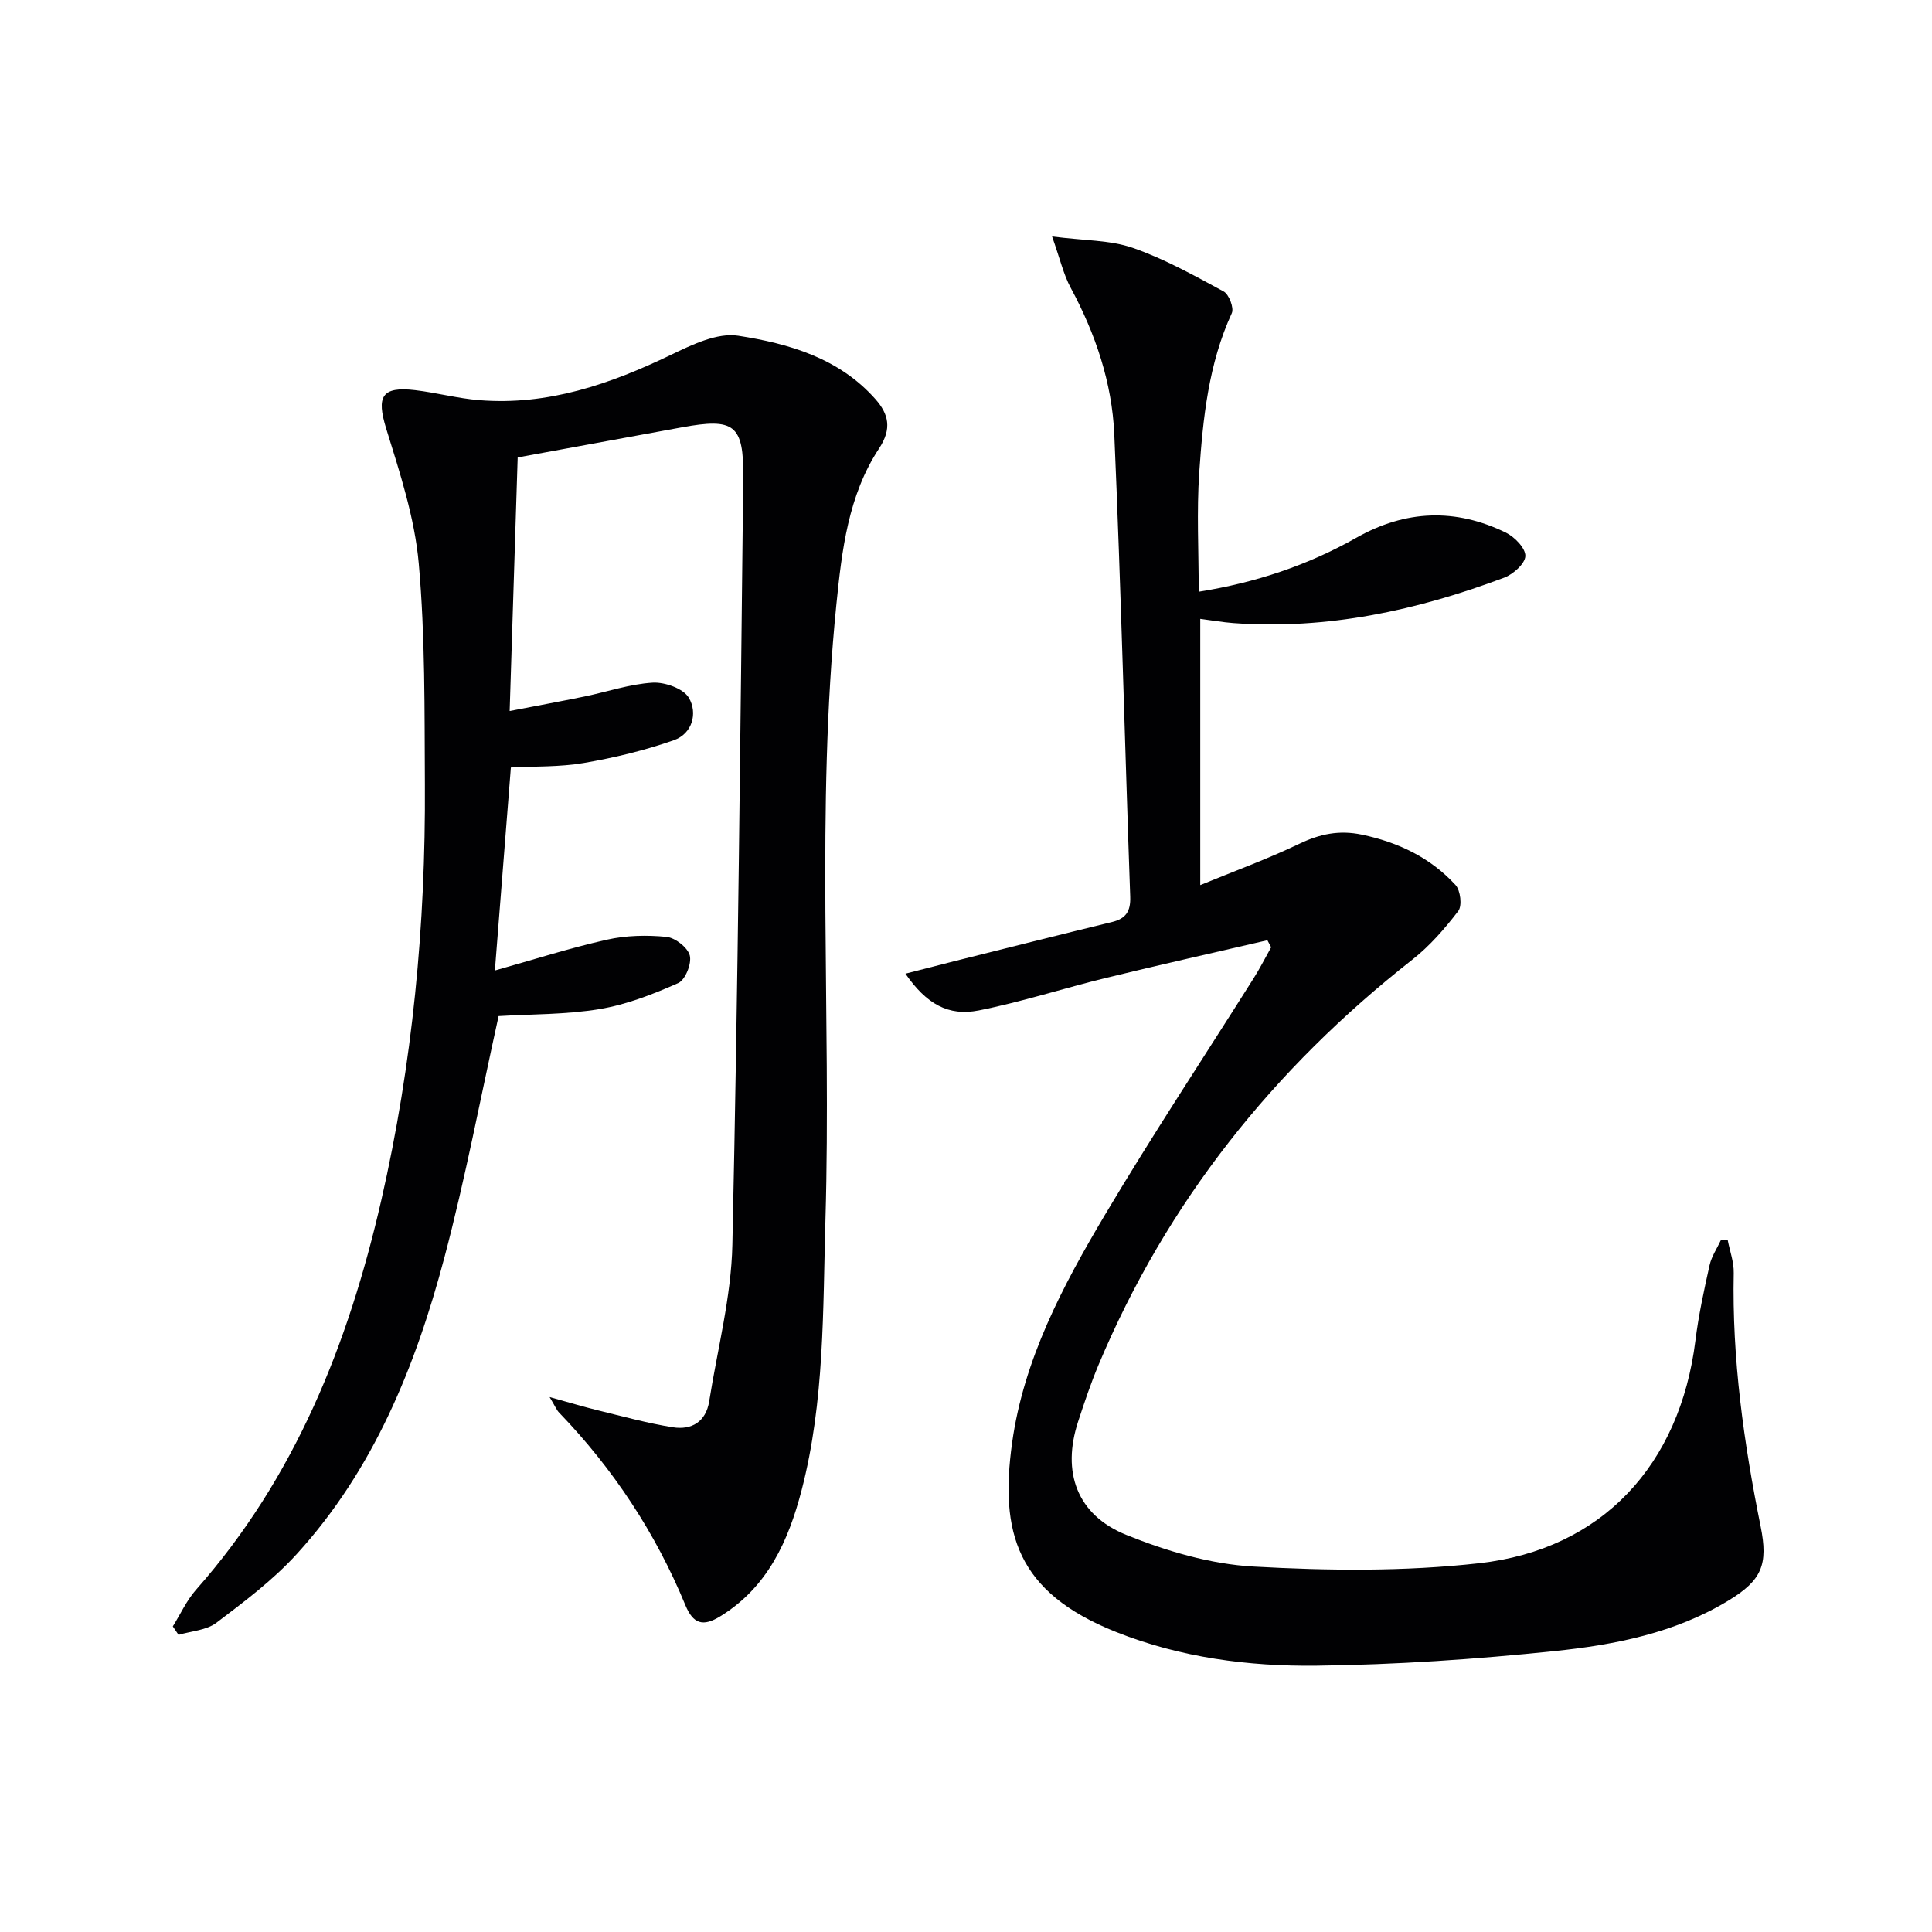
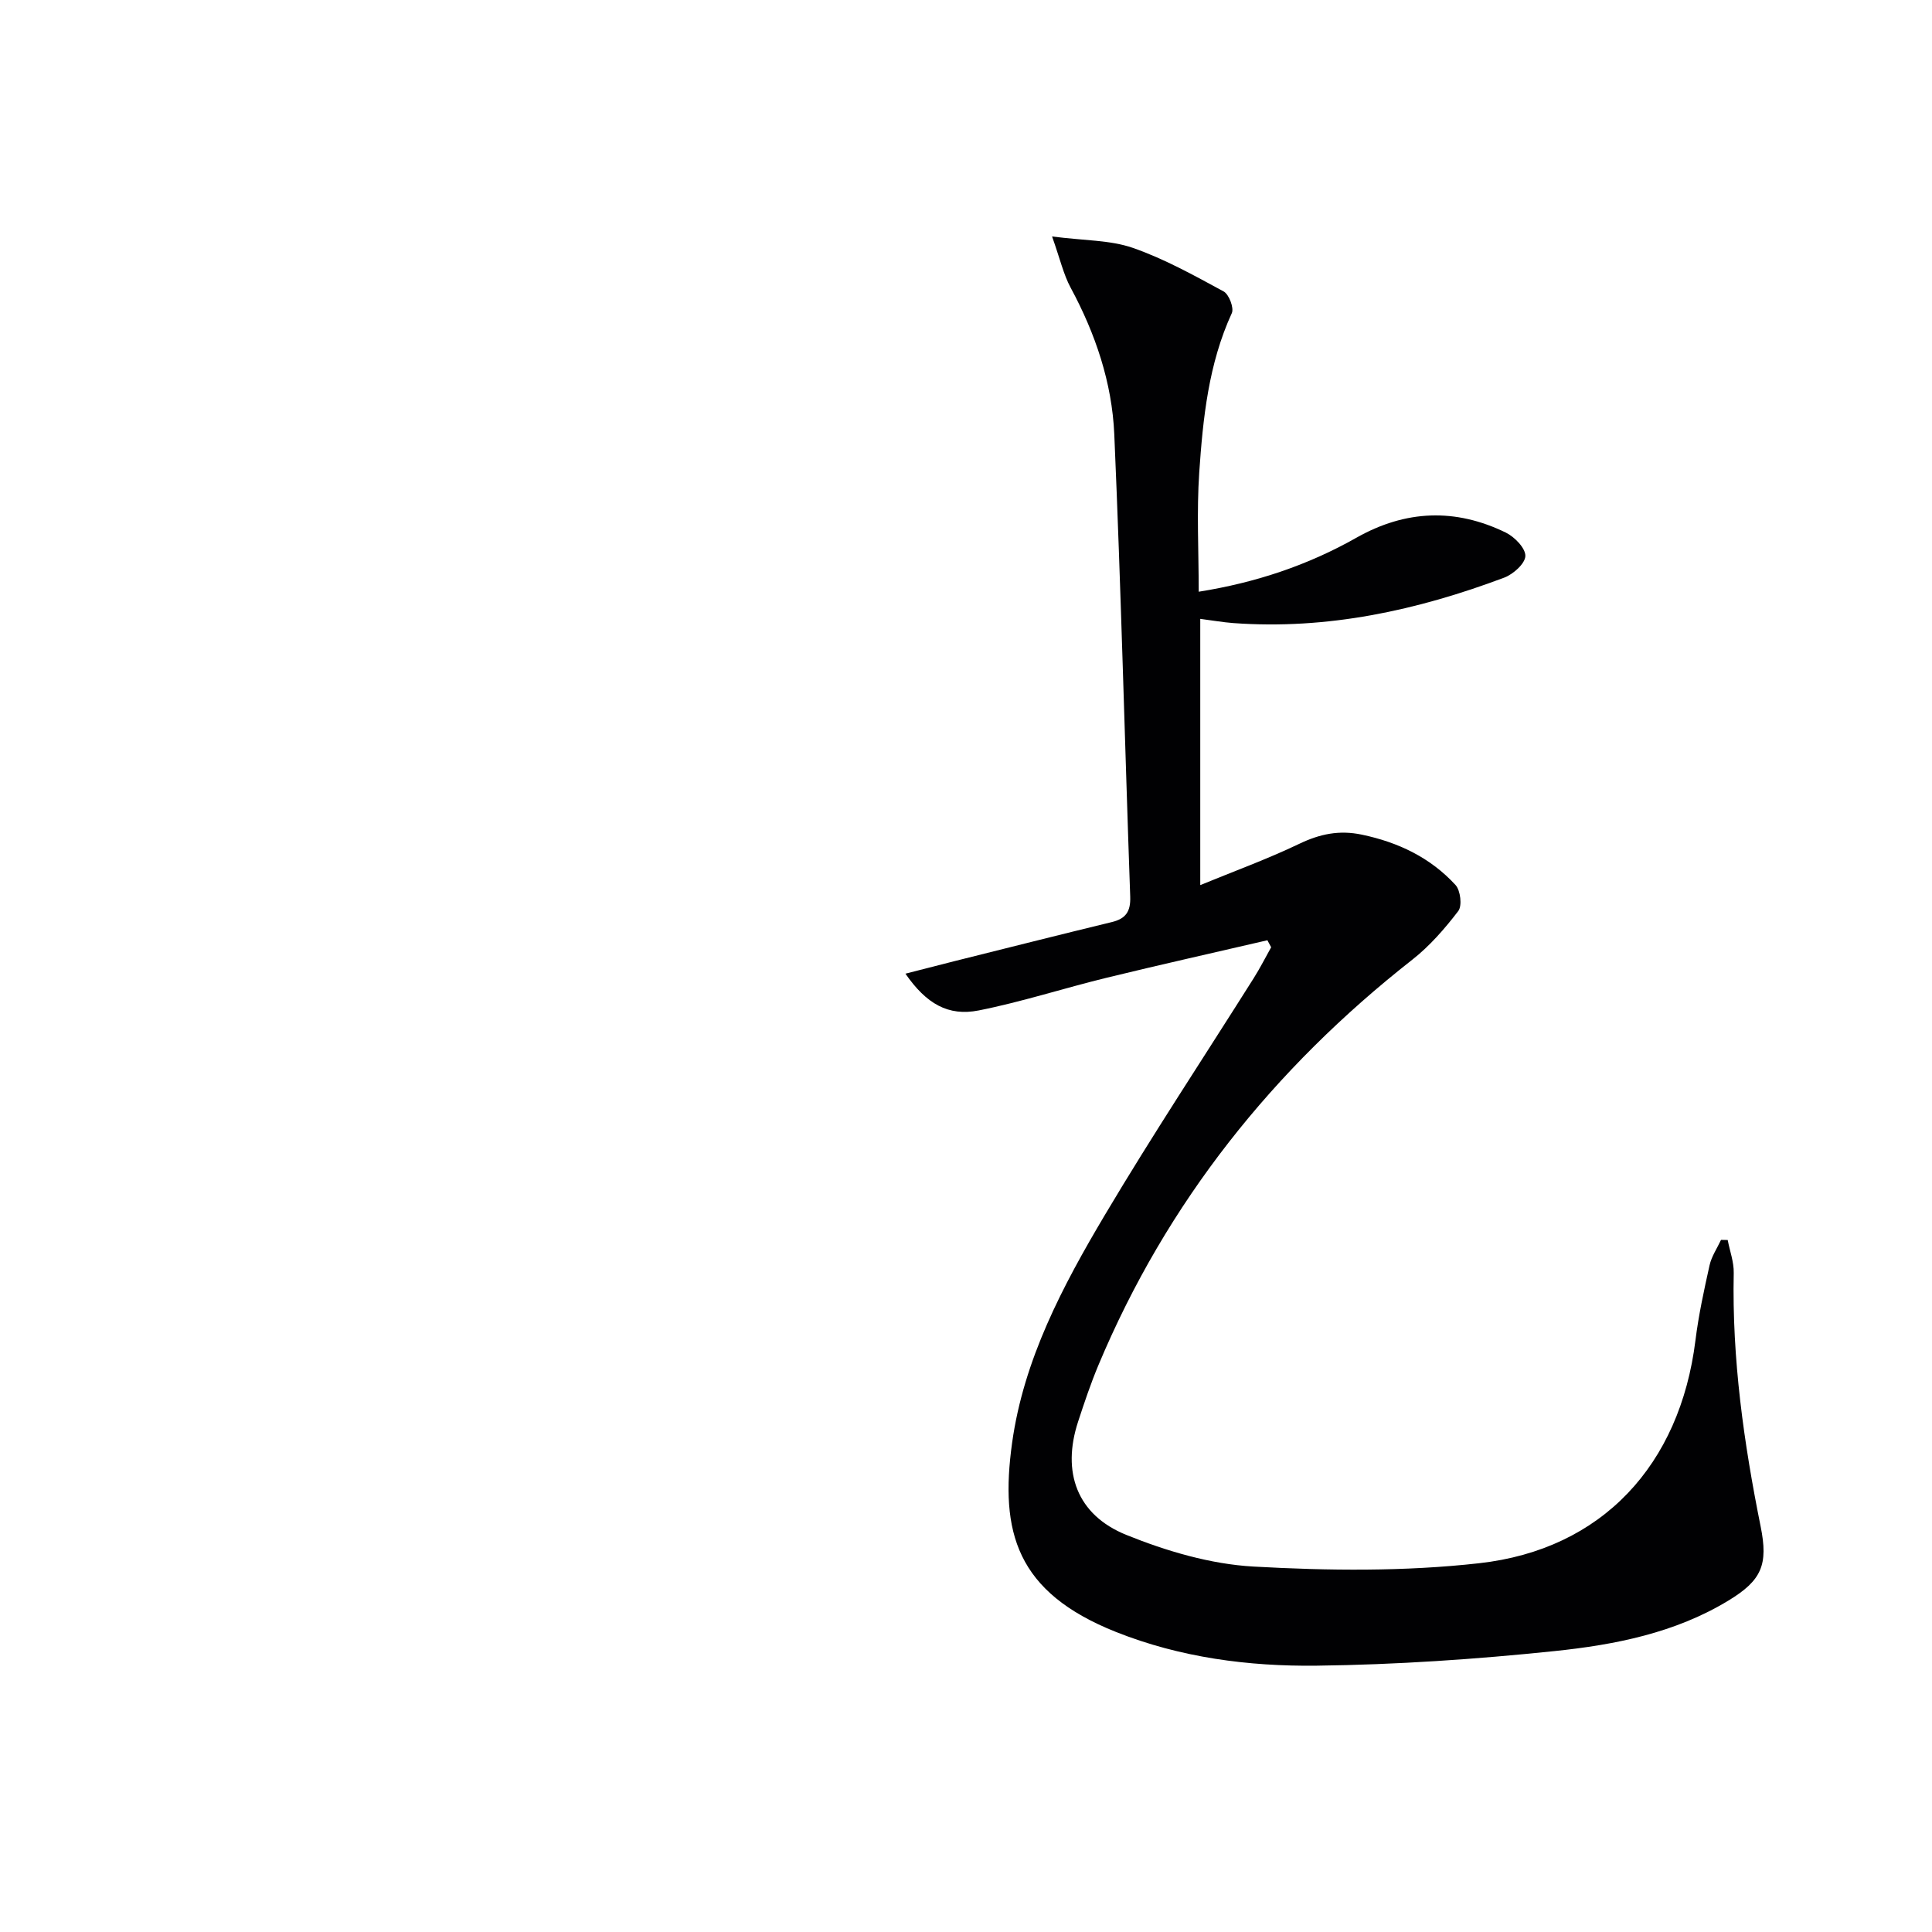
<svg xmlns="http://www.w3.org/2000/svg" enable-background="new 0 0 400 400" viewBox="0 0 400 400">
-   <path d="m113.79 289.25c4.14 1.14 7.06 2.03 10.02 2.75 5.14 1.25 10.26 2.67 15.48 3.5 3.88.62 6.86-1.11 7.54-5.37 1.71-10.81 4.57-21.6 4.8-32.44 1.16-52.93 1.66-105.88 2.25-158.82.12-11-1.87-12.38-12.73-10.39-11.22 2.06-22.44 4.12-33.97 6.23-.54 17.21-1.09 34.44-1.66 52.5 5.27-1.02 10.37-1.96 15.46-3 4.72-.97 9.38-2.58 14.13-2.87 2.52-.15 6.38 1.21 7.51 3.13 1.86 3.16.74 7.43-3.1 8.78-6.04 2.12-12.35 3.64-18.67 4.72-5 .85-10.18.67-15.08.93-1.13 14.35-2.21 28.04-3.31 42.03 7.89-2.21 15.45-4.64 23.17-6.37 3.98-.9 8.28-.99 12.36-.59 1.81.18 4.43 2.23 4.83 3.88.41 1.68-.95 5.05-2.41 5.69-5.22 2.31-10.7 4.46-16.29 5.38-6.99 1.16-14.19 1.04-20.89 1.45-3.71 16.74-6.86 33.52-11.22 49.98-5.96 22.49-14.62 43.92-30.6 61.43-4.88 5.35-10.81 9.81-16.61 14.2-2.06 1.56-5.19 1.71-7.83 2.5-.4-.58-.79-1.17-1.19-1.75 1.59-2.54 2.85-5.37 4.81-7.59 20.52-23.21 31.54-50.92 38.35-80.63 6.49-28.33 9.2-57.08 9.03-86.09-.09-15.26.08-30.59-1.27-45.77-.84-9.44-3.91-18.77-6.74-27.91-2.05-6.64-.96-8.78 6-7.96 4.44.53 8.81 1.71 13.26 2.07 14.22 1.15 27.13-3.33 39.73-9.4 4.33-2.08 9.54-4.61 13.88-3.94 10.47 1.62 20.88 4.62 28.4 13.11 2.75 3.11 3.48 6.11.78 10.22-6.4 9.71-7.72 21.12-8.85 32.34-4.27 42.37-1.03 84.89-2.26 127.32-.54 18.73-.16 37.64-4.93 56.01-2.73 10.49-7.02 20.1-16.86 26.14-3.53 2.17-5.58 1.62-7.21-2.32-6.16-14.93-14.91-28.2-26.12-39.84-.54-.54-.83-1.32-1.99-3.24z" fill="#010103" />
  <path d="m262.4 194.67c-11.09 2.58-22.21 5.06-33.27 7.76-8.86 2.16-17.57 5-26.49 6.77-6.32 1.25-10.85-1.36-15.18-7.61 3.73-.96 7.07-1.82 10.41-2.66 10.78-2.69 21.54-5.41 32.34-8.03 2.89-.7 3.89-2.2 3.79-5.23-1.13-31.92-1.91-63.86-3.3-95.77-.47-10.68-3.9-20.82-9.03-30.33-1.49-2.76-2.19-5.95-3.85-10.61 6.72.87 12.01.73 16.69 2.35 6.54 2.27 12.71 5.71 18.83 9.03 1.11.6 2.19 3.43 1.69 4.5-4.82 10.5-5.97 21.74-6.74 32.97-.55 8.09-.11 16.26-.11 24.7 11.82-1.88 22.62-5.5 32.65-11.18 10.22-5.78 20.52-6.14 30.94-1.06 1.81.89 4.08 3.22 4.04 4.84-.04 1.57-2.51 3.78-4.37 4.48-18.07 6.79-36.64 10.83-56.11 9.41-2.14-.16-4.26-.54-6.83-.87v55.12c6.89-2.83 13.87-5.37 20.55-8.57 4.24-2.03 8.24-2.85 12.88-1.88 7.56 1.58 14.22 4.76 19.42 10.43 1.03 1.12 1.4 4.3.57 5.39-2.8 3.66-5.92 7.25-9.53 10.08-28.72 22.54-50.81 50.16-64.97 83.93-1.6 3.82-2.92 7.76-4.21 11.7-3.41 10.42-.29 19.3 9.97 23.45 8.33 3.37 17.44 6.06 26.34 6.56 15.53.87 31.3 1.04 46.72-.69 25.51-2.85 41.58-20.4 44.78-46.11.65-5.24 1.78-10.43 2.93-15.59.41-1.83 1.56-3.51 2.37-5.25l1.38.03c.44 2.28 1.3 4.56 1.25 6.83-.37 17.74 2.08 35.15 5.57 52.47 1.6 7.92.23 11.16-6.65 15.34-11.05 6.72-23.52 9.17-36.03 10.47-16.35 1.7-32.81 2.82-49.23 3.02-14.12.17-28.23-1.68-41.53-6.97-20.68-8.22-24.09-20.7-21.54-39.13 2.4-17.29 10.49-32.53 19.24-47.26 9.85-16.57 20.5-32.66 30.78-48.97 1.31-2.07 2.42-4.27 3.62-6.41-.27-.47-.52-.96-.78-1.45z" fill="#010103" />
</svg>